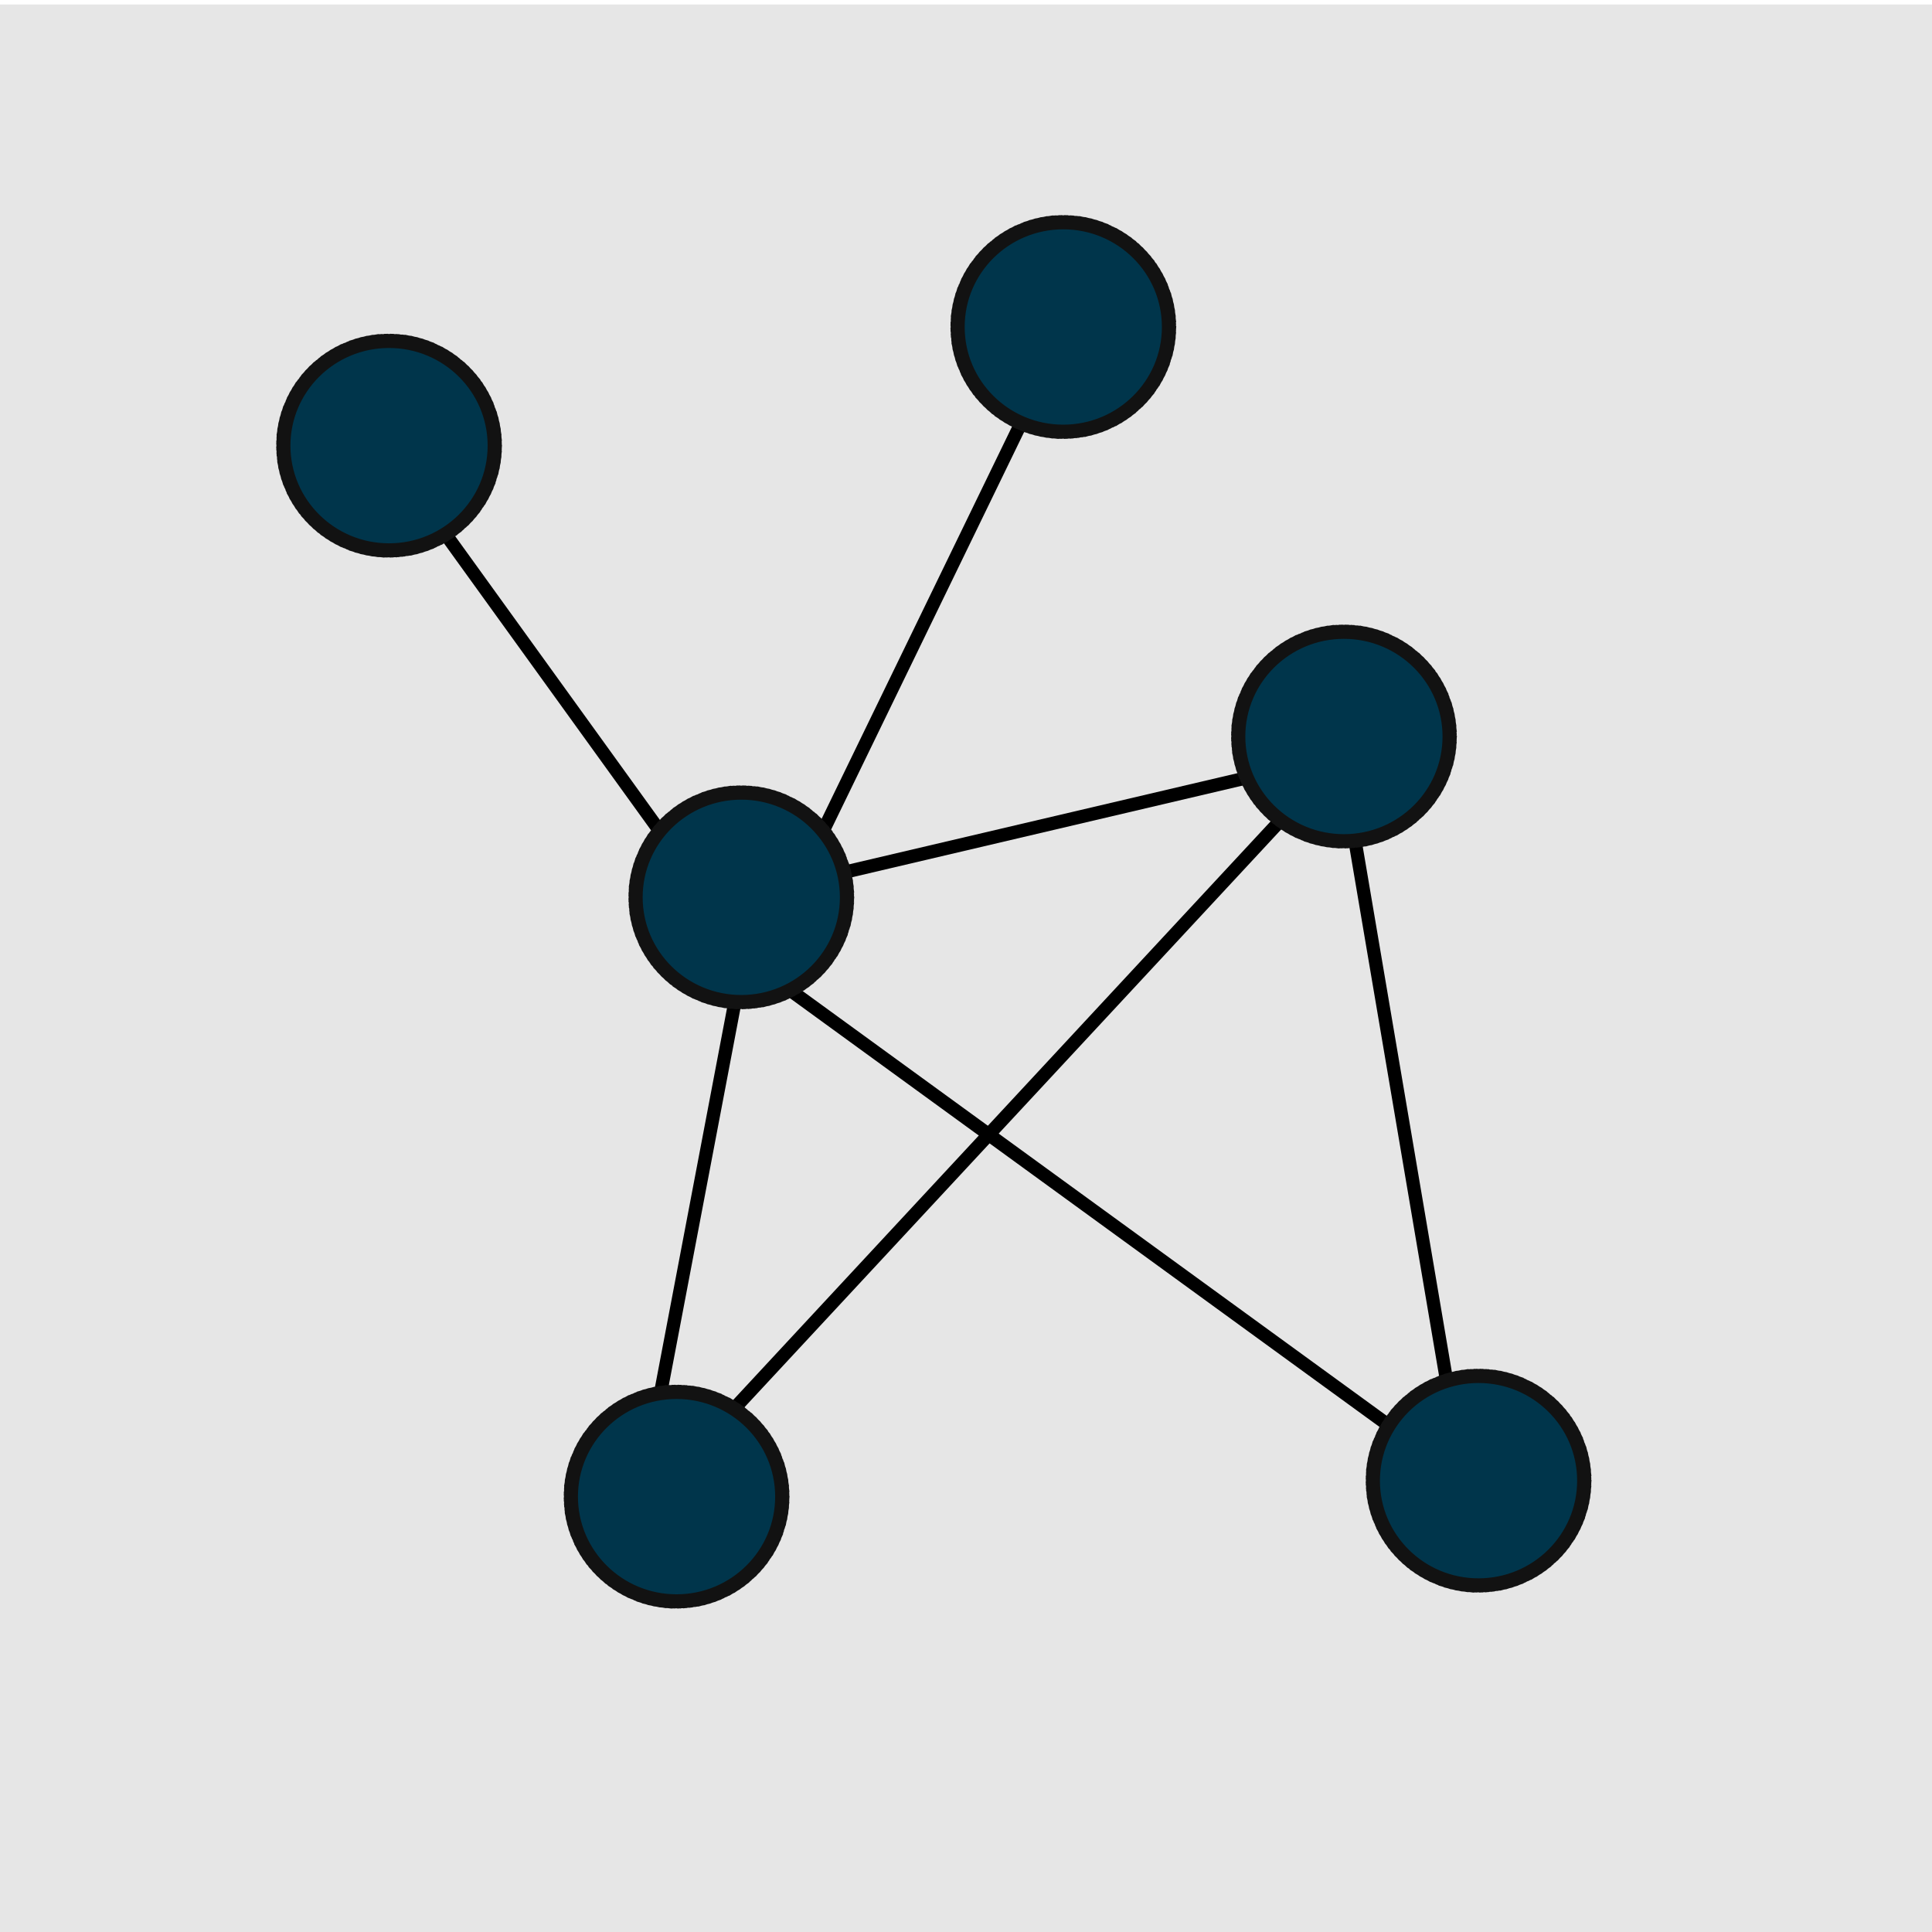
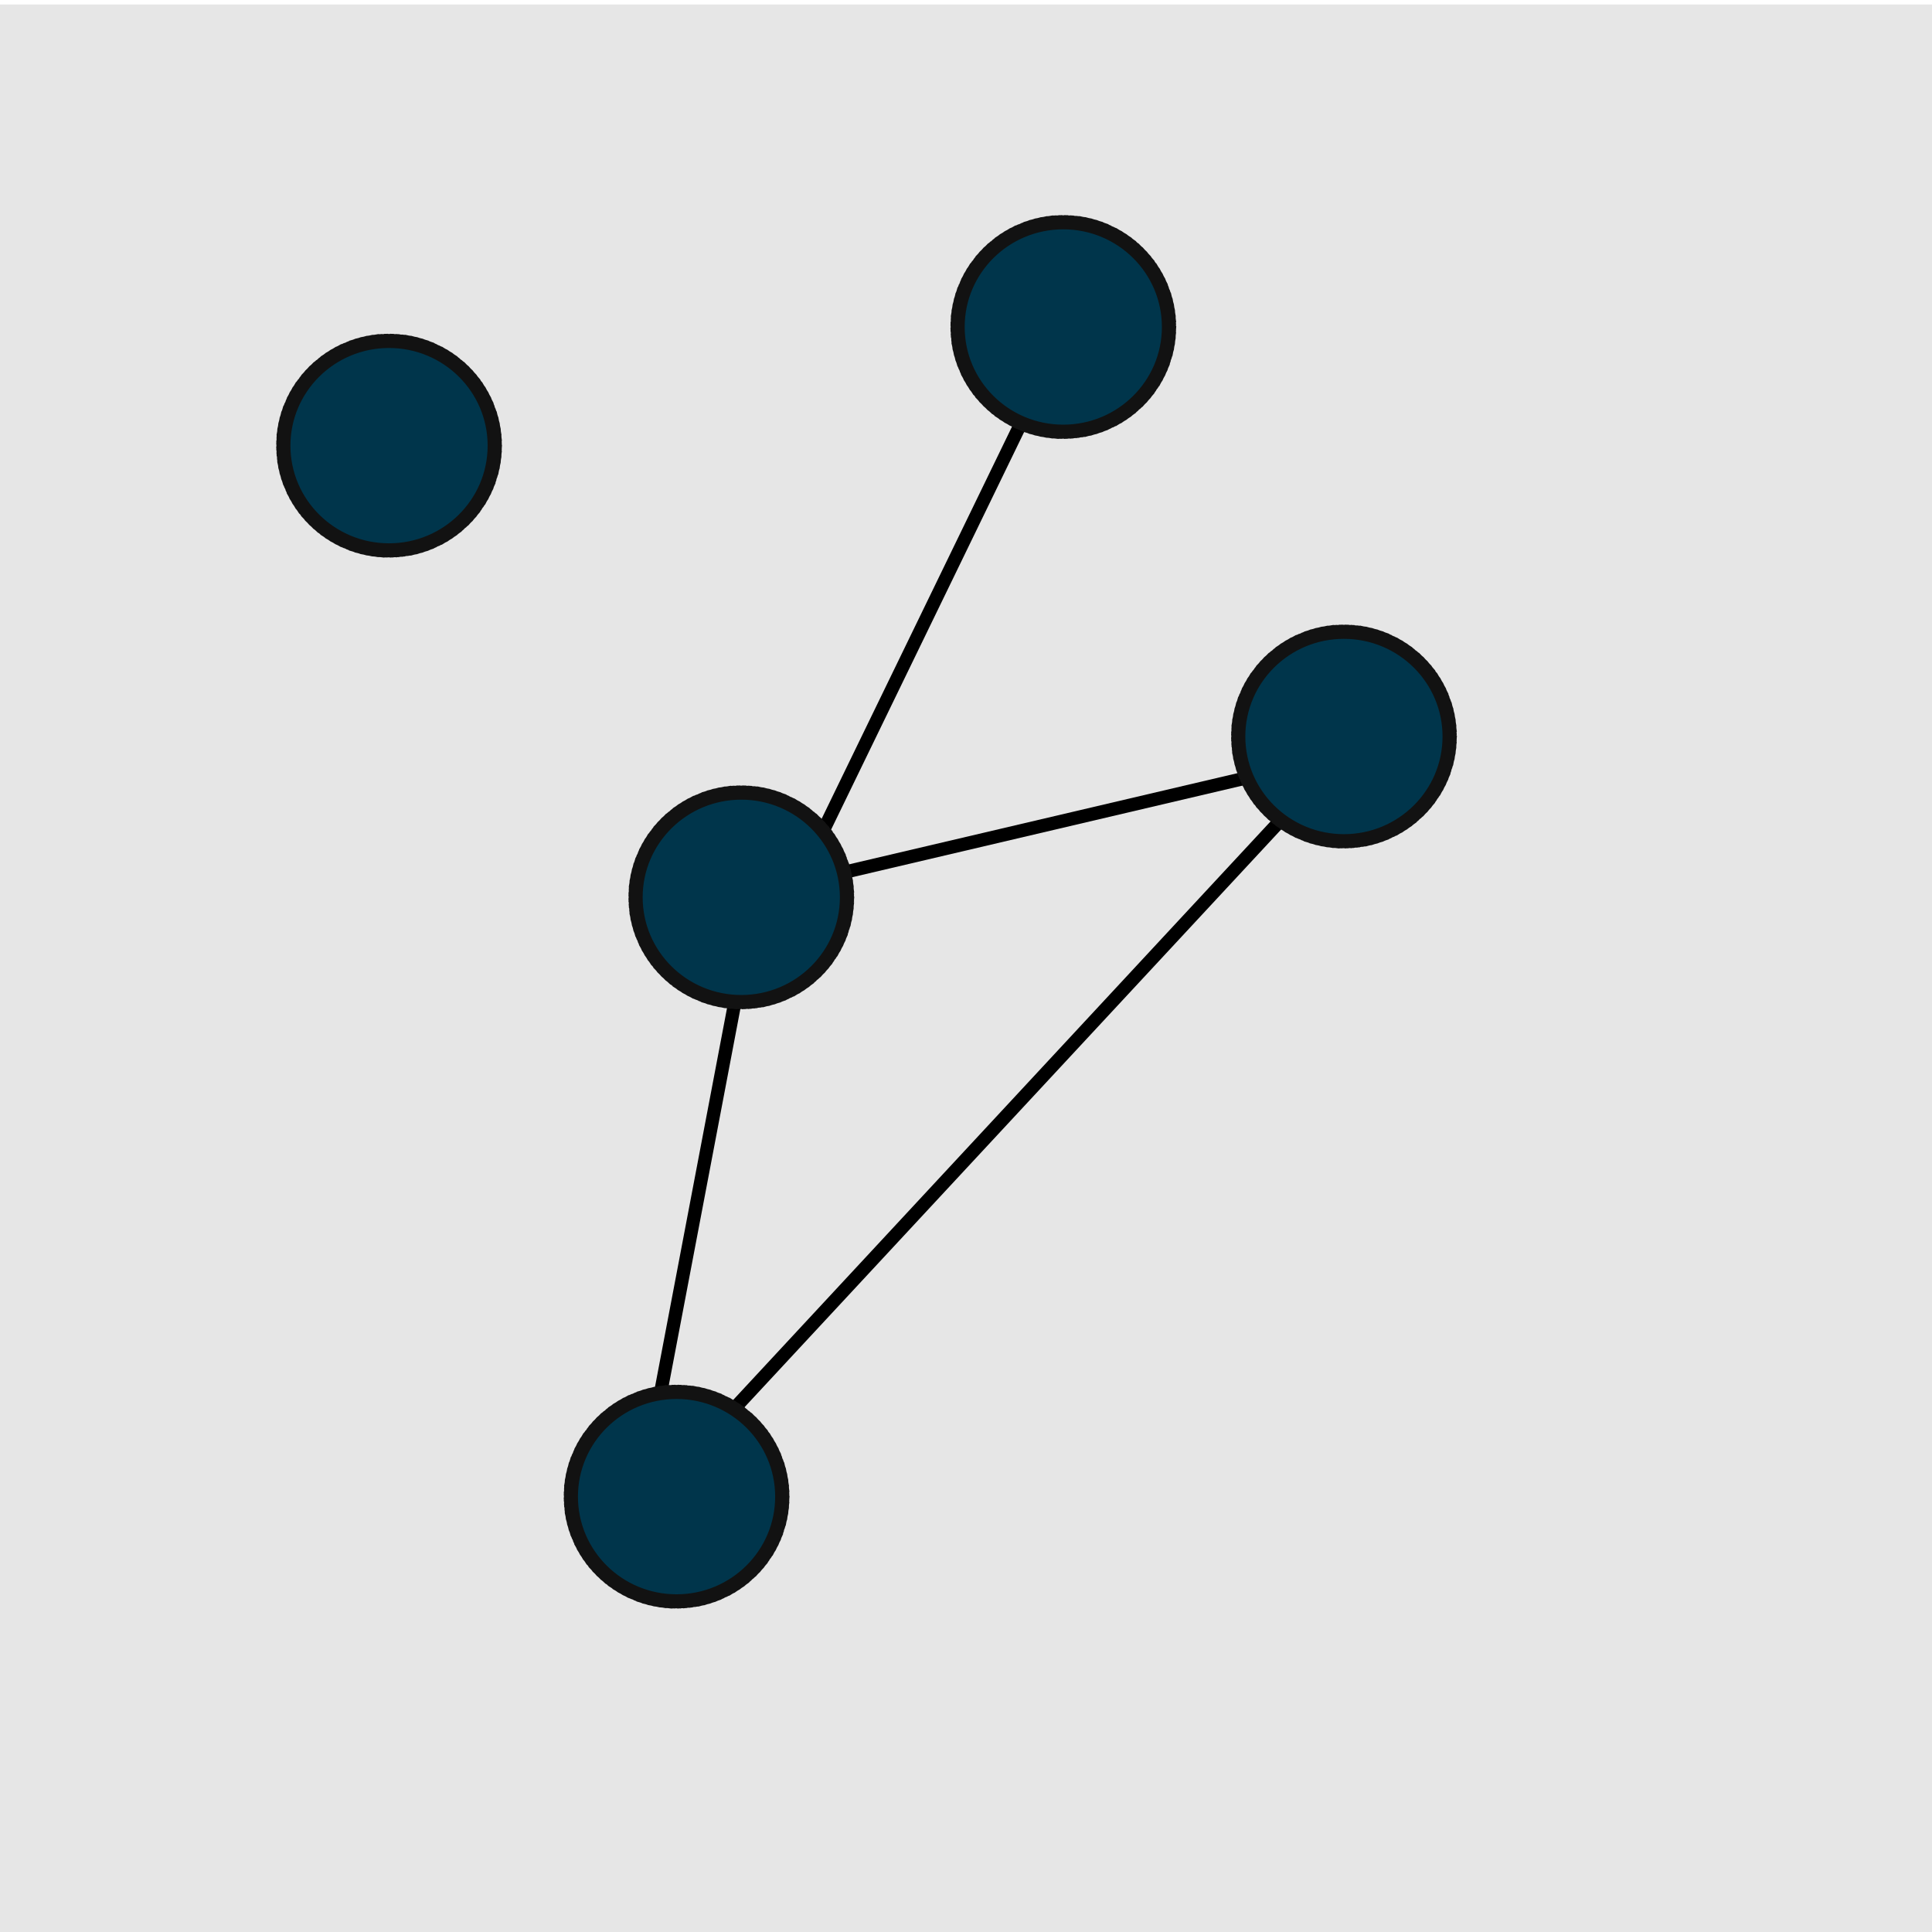
<svg xmlns="http://www.w3.org/2000/svg" xmlns:ns1="http://www.inkscape.org/namespaces/inkscape" xmlns:ns2="http://sodipodi.sourceforge.net/DTD/sodipodi-0.dtd" width="256" height="256" viewBox="0 0 67.733 67.733" version="1.1" id="svg8" ns1:version="1.0 (4035a4fb49, 2020-05-01)" ns2:docname="graphsociety-logo.svg" ns1:export-filename="/home/sinuhe/git/job/GraphSociety/graphsocietycom/logo/graphsociety-logo.png" ns1:export-xdpi="96" ns1:export-ydpi="96">
  <defs id="defs2">
    <ns1:path-effect effect="skeletal" id="path-effect1010" is_visible="true" lpeversion="1" pattern="m 28.777,79.483 c 7.952,8.445 16.045,16.721 22.548,26.892 l 1.308,-0.431 C 46.235,95.484 38.046,86.633 29.747,77.88 Z" copytype="single_stretched" prop_scale="1" scale_y_rel="false" spacing="0" normal_offset="0" tang_offset="0" prop_units="false" vertical_pattern="false" hide_knot="false" fuse_tolerance="0" />
    <ns1:path-effect effect="skeletal" id="path-effect1000" is_visible="true" lpeversion="1" pattern="m 28.777,79.483 c 7.952,8.445 16.045,16.721 22.548,26.892 l 1.308,-0.431 C 46.235,95.484 38.046,86.633 29.747,77.88 Z" copytype="single_stretched" prop_scale="1" scale_y_rel="false" spacing="0" normal_offset="0" tang_offset="0" prop_units="false" vertical_pattern="false" hide_knot="false" fuse_tolerance="0" />
    <ns1:path-effect effect="skeletal" id="path-effect990" is_visible="true" lpeversion="1" pattern="m 28.777,79.483 c 7.952,8.445 16.045,16.721 22.548,26.892 l 1.308,-0.431 C 46.235,95.484 38.046,86.633 29.747,77.88 Z" copytype="single_stretched" prop_scale="1" scale_y_rel="false" spacing="0" normal_offset="0" tang_offset="0" prop_units="false" vertical_pattern="false" hide_knot="false" fuse_tolerance="0" />
    <ns1:path-effect effect="skeletal" id="path-effect984" is_visible="true" pattern="M 16.599,52.978 49.523,63.298 47.721,66.519 Z" copytype="single_stretched" prop_scale="0.265" scale_y_rel="false" spacing="0" normal_offset="0" tang_offset="0" prop_units="false" vertical_pattern="false" fuse_tolerance="0" />
    <ns1:path-effect effect="skeletal" id="path-effect974" is_visible="true" pattern="M 16.599,52.978 49.523,63.298 47.721,66.519 Z" copytype="single_stretched" prop_scale="0.273" scale_y_rel="false" spacing="0" normal_offset="0" tang_offset="0" prop_units="false" vertical_pattern="false" fuse_tolerance="0" />
    <ns1:path-effect effect="skeletal" id="path-effect964" is_visible="true" pattern="M 16.599,52.978 49.523,63.298 47.721,66.519 Z" copytype="single_stretched" prop_scale="0.265" scale_y_rel="false" spacing="0" normal_offset="0" tang_offset="0" prop_units="false" vertical_pattern="false" fuse_tolerance="0" />
    <ns1:path-effect effect="skeletal" id="path-effect954" is_visible="true" pattern="M 16.599,52.978 49.523,63.298 47.721,66.519 Z" copytype="single_stretched" prop_scale="0.265" scale_y_rel="false" spacing="0" normal_offset="0" tang_offset="0" prop_units="false" vertical_pattern="false" fuse_tolerance="0" />
    <ns1:path-effect effect="skeletal" id="path-effect935" is_visible="true" pattern="M 72.892,45.43 105.816,55.75 104.014,58.971 Z" copytype="single_stretched" prop_scale="0.265" scale_y_rel="false" spacing="0" normal_offset="0" tang_offset="0" prop_units="false" vertical_pattern="false" fuse_tolerance="0" />
    <ns1:perspective ns2:type="inkscape:persp3d" ns1:vp_x="40.627761 : 45.131387 : 1" ns1:vp_y="0 : 954.01095 : 0" ns1:vp_z="147.42121 : 45.131387 : 1" ns1:persp3d-origin="94.024482 : 23.591938 : 1" id="perspective4684" />
    <ns1:path-effect effect="skeletal" id="path-effect4669" is_visible="true" pattern="m 165.011,11.17 a 16.82,13.135 0 0 0 -11.763,3.75 15.969,14.741 0 0 0 9.968,3.242 15.969,14.741 0 0 0 11.524,-4.561 16.82,13.135 0 0 0 -9.729,-2.431 z" copytype="single_stretched" prop_scale="0.265" scale_y_rel="false" spacing="0" normal_offset="0" tang_offset="0" prop_units="false" vertical_pattern="false" fuse_tolerance="0" />
    <ns1:path-effect effect="skeletal" id="path-effect4659" is_visible="true" pattern="m 165.011,11.17 a 16.82,13.135 0 0 0 -11.763,3.75 15.969,14.741 0 0 0 9.968,3.242 15.969,14.741 0 0 0 11.524,-4.561 16.82,13.135 0 0 0 -9.729,-2.431 z" copytype="single_stretched" prop_scale="0.384" scale_y_rel="false" spacing="0" normal_offset="0" tang_offset="0" prop_units="false" vertical_pattern="false" fuse_tolerance="0" />
    <ns1:path-effect effect="skeletal" id="path-effect4633" is_visible="true" pattern="m 165.011,172.704 a 16.82,13.135 0 0 0 -11.763,3.75 15.969,14.741 0 0 0 9.968,3.242 15.969,14.741 0 0 0 11.524,-4.561 16.82,13.135 0 0 0 -9.729,-2.431 z" copytype="single_stretched" prop_scale="0.265" scale_y_rel="false" spacing="0" normal_offset="0" tang_offset="0" prop_units="false" vertical_pattern="false" fuse_tolerance="0" />
    <ns1:path-effect effect="skeletal" id="path-effect372" is_visible="true" pattern="m 234.881,110.399 a 16.82,13.135 0 0 0 -11.763,3.75 15.969,14.741 0 0 0 9.968,3.242 15.969,14.741 0 0 0 11.524,-4.561 16.82,13.135 0 0 0 -9.729,-2.431 z" copytype="single_stretched" prop_scale="0.265" scale_y_rel="false" spacing="0" normal_offset="0" tang_offset="0" prop_units="false" vertical_pattern="false" fuse_tolerance="0" />
    <ns1:path-effect effect="skeletal" id="path-effect362" is_visible="true" pattern="m 235.048,109.764 a 16.82,13.135 0 0 0 -11.763,3.75 15.969,14.741 0 0 0 9.968,3.242 15.969,14.741 0 0 0 11.524,-4.561 16.82,13.135 0 0 0 -9.729,-2.431 z" copytype="single_stretched" prop_scale="0.265" scale_y_rel="false" spacing="0" normal_offset="0" tang_offset="0" prop_units="false" vertical_pattern="false" fuse_tolerance="0" />
    <ns1:path-effect effect="skeletal" id="path-effect352" is_visible="true" pattern="m 234.881,110.399 a 16.82,13.135 0 0 0 -11.763,3.75 15.969,14.741 0 0 0 9.968,3.242 15.969,14.741 0 0 0 11.524,-4.561 16.82,13.135 0 0 0 -9.729,-2.431 z" copytype="single_stretched" prop_scale="0.265" scale_y_rel="false" spacing="0" normal_offset="0" tang_offset="0" prop_units="false" vertical_pattern="false" fuse_tolerance="0" />
    <ns1:path-effect effect="skeletal" id="path-effect342" is_visible="true" pattern="m 234.881,110.399 a 16.82,13.135 0 0 0 -11.763,3.75 15.969,14.741 0 0 0 9.968,3.242 15.969,14.741 0 0 0 11.524,-4.561 16.82,13.135 0 0 0 -9.729,-2.431 z" copytype="single_stretched" prop_scale="0.265" scale_y_rel="false" spacing="0" normal_offset="0" tang_offset="0" prop_units="false" vertical_pattern="false" fuse_tolerance="0" />
    <ns1:path-effect effect="skeletal" id="path-effect332" is_visible="true" pattern="m 234.881,110.399 a 16.82,13.135 0 0 0 -11.763,3.75 15.969,14.741 0 0 0 9.968,3.242 15.969,14.741 0 0 0 11.524,-4.561 16.82,13.135 0 0 0 -9.729,-2.431 z" copytype="single_stretched" prop_scale="0.265" scale_y_rel="false" spacing="0" normal_offset="0" tang_offset="0" prop_units="false" vertical_pattern="false" fuse_tolerance="0" />
    <ns1:path-effect effect="skeletal" id="path-effect322" is_visible="true" pattern="m 234.881,110.399 a 16.82,13.135 0 0 0 -11.763,3.75 15.969,14.741 0 0 0 9.968,3.242 15.969,14.741 0 0 0 11.524,-4.561 16.82,13.135 0 0 0 -9.729,-2.431 z" copytype="single_stretched" prop_scale="0.265" scale_y_rel="false" spacing="0" normal_offset="0" tang_offset="0" prop_units="false" vertical_pattern="false" fuse_tolerance="0" />
    <ns1:path-effect effect="skeletal" id="path-effect312" is_visible="true" pattern="m 234.881,110.399 a 16.82,13.135 0 0 0 -11.763,3.75 15.969,14.741 0 0 0 9.968,3.242 15.969,14.741 0 0 0 11.524,-4.561 16.82,13.135 0 0 0 -9.729,-2.431 z" copytype="single_stretched" prop_scale="0.265" scale_y_rel="false" spacing="0" normal_offset="0" tang_offset="0" prop_units="false" vertical_pattern="false" fuse_tolerance="0" />
    <ns1:path-effect effect="skeletal" id="path-effect302" is_visible="true" pattern="m 234.885,110.399 a 16.82,13.135 0 0 0 -11.763,3.75 15.969,14.741 0 0 0 9.968,3.242 15.969,14.741 0 0 0 11.524,-4.561 16.82,13.135 0 0 0 -9.729,-2.431 z" copytype="single_stretched" prop_scale="0.265" scale_y_rel="false" spacing="0" normal_offset="0" tang_offset="0" prop_units="false" vertical_pattern="false" fuse_tolerance="0" />
    <ns1:path-effect effect="skeletal" id="path-effect292" is_visible="true" pattern="m 234.881,110.399 a 16.82,13.135 0 0 0 -11.763,3.75 15.969,14.741 0 0 0 9.968,3.242 15.969,14.741 0 0 0 11.524,-4.561 16.82,13.135 0 0 0 -9.729,-2.431 z" copytype="single_stretched" prop_scale="0.139" scale_y_rel="false" spacing="0" normal_offset="0" tang_offset="0" prop_units="false" vertical_pattern="false" fuse_tolerance="0" />
    <ns1:path-effect effect="skeletal" id="path-effect282" is_visible="true" pattern="m 234.881,110.399 a 16.82,13.135 0 0 0 -11.763,3.75 15.969,14.741 0 0 0 9.968,3.242 15.969,14.741 0 0 0 11.524,-4.561 16.82,13.135 0 0 0 -9.729,-2.431 z" copytype="single_stretched" prop_scale="0.052" scale_y_rel="false" spacing="0" normal_offset="0" tang_offset="0" prop_units="false" vertical_pattern="false" fuse_tolerance="0" />
    <ns1:path-effect effect="skeletal" id="path-effect272" is_visible="true" pattern="m 234.881,110.399 a 16.82,13.135 0 0 0 -11.763,3.75 15.969,14.741 0 0 0 9.968,3.242 15.969,14.741 0 0 0 11.524,-4.561 16.82,13.135 0 0 0 -9.729,-2.431 z" copytype="single_stretched" prop_scale="0.093" scale_y_rel="false" spacing="0" normal_offset="0" tang_offset="0" prop_units="false" vertical_pattern="false" fuse_tolerance="0" />
    <ns1:path-effect effect="skeletal" id="path-effect262" is_visible="true" pattern="m 234.881,110.399 a 16.82,13.135 0 0 0 -11.763,3.75 15.969,14.741 0 0 0 9.968,3.242 15.969,14.741 0 0 0 11.524,-4.561 16.82,13.135 0 0 0 -9.729,-2.431 z" copytype="single_stretched" prop_scale="0.214" scale_y_rel="false" spacing="0" normal_offset="0" tang_offset="0" prop_units="false" vertical_pattern="false" fuse_tolerance="0" />
    <ns1:path-effect effect="skeletal" id="path-effect252" is_visible="true" pattern="m 234.881,110.399 a 16.82,13.135 0 0 0 -11.763,3.75 15.969,14.741 0 0 0 9.968,3.242 15.969,14.741 0 0 0 11.524,-4.561 16.82,13.135 0 0 0 -9.729,-2.431 z" copytype="single_stretched" prop_scale="0.265" scale_y_rel="false" spacing="0" normal_offset="0" tang_offset="0" prop_units="false" vertical_pattern="false" fuse_tolerance="0" />
    <ns1:path-effect effect="skeletal" id="path-effect242" is_visible="true" pattern="m 234.881,110.399 a 16.82,13.135 0 0 0 -11.763,3.75 15.969,14.741 0 0 0 9.968,3.242 15.969,14.741 0 0 0 11.524,-4.561 16.82,13.135 0 0 0 -9.729,-2.431 z" copytype="single_stretched" prop_scale="0.265" scale_y_rel="false" spacing="0" normal_offset="0" tang_offset="0" prop_units="false" vertical_pattern="false" fuse_tolerance="0" />
    <ns1:path-effect effect="skeletal" id="path-effect232" is_visible="true" pattern="m 253.055,106.122 a 16.82,13.135 0 0 0 -11.763,3.75 15.969,14.741 0 0 0 9.968,3.242 15.969,14.741 0 0 0 11.524,-4.561 16.82,13.135 0 0 0 -9.729,-2.431 z" copytype="single_stretched" prop_scale="0.265" scale_y_rel="false" spacing="0" normal_offset="0" tang_offset="0" prop_units="false" vertical_pattern="false" fuse_tolerance="0" />
    <ns1:path-effect effect="skeletal" id="path-effect222" is_visible="true" pattern="m 234.881,110.399 a 16.82,13.135 0 0 0 -11.763,3.75 15.969,14.741 0 0 0 9.968,3.242 15.969,14.741 0 0 0 11.524,-4.561 16.82,13.135 0 0 0 -9.729,-2.431 z" copytype="single_stretched" prop_scale="0.265" scale_y_rel="false" spacing="0" normal_offset="0" tang_offset="0" prop_units="false" vertical_pattern="false" fuse_tolerance="0" />
    <ns1:path-effect effect="skeletal" id="path-effect212" is_visible="true" pattern="m 234.881,110.399 a 16.82,13.135 0 0 0 -11.763,3.75 15.969,14.741 0 0 0 9.968,3.242 15.969,14.741 0 0 0 11.524,-4.561 16.82,13.135 0 0 0 -9.729,-2.431 z" copytype="single_stretched" prop_scale="0.265" scale_y_rel="false" spacing="0" normal_offset="0" tang_offset="0" prop_units="false" vertical_pattern="false" fuse_tolerance="0" />
    <ns1:path-effect effect="skeletal" id="path-effect202" is_visible="true" pattern="m 234.881,110.399 a 16.82,13.135 0 0 0 -11.763,3.75 15.969,14.741 0 0 0 9.968,3.242 15.969,14.741 0 0 0 11.524,-4.561 16.82,13.135 0 0 0 -9.729,-2.431 z" copytype="single_stretched" prop_scale="0.265" scale_y_rel="false" spacing="0" normal_offset="0" tang_offset="0" prop_units="false" vertical_pattern="false" fuse_tolerance="0" />
    <ns1:path-effect effect="skeletal" id="path-effect192" is_visible="true" pattern="m 234.881,110.399 a 16.82,13.135 0 0 0 -11.763,3.75 15.969,14.741 0 0 0 9.968,3.242 15.969,14.741 0 0 0 11.524,-4.561 16.82,13.135 0 0 0 -9.729,-2.431 z" copytype="single_stretched" prop_scale="0.265" scale_y_rel="false" spacing="0" normal_offset="0" tang_offset="0" prop_units="false" vertical_pattern="false" fuse_tolerance="0" />
    <ns1:path-effect effect="skeletal" id="path-effect182" is_visible="true" pattern="m 239.605,108.32 a 16.82,13.135 0 0 0 -11.763,3.75 15.969,14.741 0 0 0 9.968,3.242 15.969,14.741 0 0 0 11.524,-4.561 16.82,13.135 0 0 0 -9.729,-2.431 z" copytype="single_stretched" prop_scale="0.265" scale_y_rel="false" spacing="0" normal_offset="0" tang_offset="0" prop_units="false" vertical_pattern="false" fuse_tolerance="0" />
    <ns1:path-effect effect="skeletal" id="path-effect172" is_visible="true" pattern="m 232.408,111.534 a 16.82,13.135 0 0 0 -11.763,3.75 15.969,14.741 0 0 0 9.968,3.242 15.969,14.741 0 0 0 11.524,-4.561 16.82,13.135 0 0 0 -9.729,-2.431 z" copytype="single_stretched" prop_scale="0.265" scale_y_rel="false" spacing="0" normal_offset="0" tang_offset="0" prop_units="false" vertical_pattern="false" fuse_tolerance="0" />
    <ns1:path-effect effect="skeletal" id="path-effect162" is_visible="true" pattern="m 234.881,110.399 a 16.82,13.135 0 0 0 -11.763,3.75 15.969,14.741 0 0 0 9.968,3.242 15.969,14.741 0 0 0 11.524,-4.561 16.82,13.135 0 0 0 -9.729,-2.431 z" copytype="single_stretched" prop_scale="0.265" scale_y_rel="false" spacing="0" normal_offset="0" tang_offset="0" prop_units="false" vertical_pattern="false" fuse_tolerance="0" />
    <ns1:path-effect effect="skeletal" id="path-effect152" is_visible="true" pattern="m 234.881,110.399 a 16.82,13.135 0 0 0 -11.763,3.75 15.969,14.741 0 0 0 9.968,3.242 15.969,14.741 0 0 0 11.524,-4.561 16.82,13.135 0 0 0 -9.729,-2.431 z" copytype="single_stretched" prop_scale="0.265" scale_y_rel="false" spacing="0" normal_offset="0" tang_offset="0" prop_units="false" vertical_pattern="false" fuse_tolerance="0" />
    <ns1:path-effect effect="skeletal" id="path-effect142" is_visible="true" pattern="m 234.881,110.399 a 16.82,13.135 0 0 0 -11.763,3.75 15.969,14.741 0 0 0 9.968,3.242 15.969,14.741 0 0 0 11.524,-4.561 16.82,13.135 0 0 0 -9.729,-2.431 z" copytype="single_stretched" prop_scale="0.265" scale_y_rel="false" spacing="0" normal_offset="0" tang_offset="0" prop_units="false" vertical_pattern="false" fuse_tolerance="0" />
    <ns1:path-effect effect="skeletal" id="path-effect132" is_visible="true" pattern="m 234.881,110.399 a 16.82,13.135 0 0 0 -11.763,3.75 15.969,14.741 0 0 0 9.968,3.242 15.969,14.741 0 0 0 11.524,-4.561 16.82,13.135 0 0 0 -9.729,-2.431 z" copytype="single_stretched" prop_scale="0.265" scale_y_rel="false" spacing="0" normal_offset="0" tang_offset="0" prop_units="false" vertical_pattern="false" fuse_tolerance="0" />
    <ns1:path-effect effect="skeletal" id="path-effect122" is_visible="true" pattern="m 234.881,110.399 a 16.82,13.135 0 0 0 -11.763,3.75 15.969,14.741 0 0 0 9.968,3.242 15.969,14.741 0 0 0 11.524,-4.561 16.82,13.135 0 0 0 -9.729,-2.431 z" copytype="single_stretched" prop_scale="0.265" scale_y_rel="false" spacing="0" normal_offset="0" tang_offset="0" prop_units="false" vertical_pattern="false" fuse_tolerance="0" />
    <ns1:path-effect effect="skeletal" id="path-effect112" is_visible="true" pattern="m 230.4,192.562 a 16.82,13.135 0 0 0 -11.763,3.75 15.969,14.741 0 0 0 9.968,3.242 15.969,14.741 0 0 0 11.524,-4.561 16.82,13.135 0 0 0 -9.729,-2.431 z" copytype="single_stretched" prop_scale="0.265" scale_y_rel="false" spacing="0" normal_offset="0" tang_offset="0" prop_units="false" vertical_pattern="false" fuse_tolerance="0" />
    <ns1:path-effect effect="skeletal" id="path-effect102" is_visible="true" pattern="m 234.881,110.399 a 16.82,13.135 0 0 0 -11.763,3.75 15.969,14.741 0 0 0 9.968,3.242 15.969,14.741 0 0 0 11.524,-4.561 16.82,13.135 0 0 0 -9.729,-2.431 z" copytype="single_stretched" prop_scale="0.265" scale_y_rel="false" spacing="0" normal_offset="0" tang_offset="0" prop_units="false" vertical_pattern="false" fuse_tolerance="0" />
    <ns1:path-effect effect="skeletal" id="path-effect92" is_visible="true" pattern="m 234.881,110.399 a 16.82,13.135 0 0 0 -11.763,3.75 15.969,14.741 0 0 0 9.968,3.242 15.969,14.741 0 0 0 11.524,-4.561 16.82,13.135 0 0 0 -9.729,-2.431 z" copytype="single_stretched" prop_scale="0.245" scale_y_rel="false" spacing="0" normal_offset="0" tang_offset="0" prop_units="false" vertical_pattern="false" fuse_tolerance="0" />
    <ns1:path-effect effect="skeletal" id="path-effect82" is_visible="true" pattern="m 230.4,192.562 a 16.82,13.135 0 0 0 -11.763,3.75 15.969,14.741 0 0 0 9.968,3.242 15.969,14.741 0 0 0 11.524,-4.561 16.82,13.135 0 0 0 -9.729,-2.431 z" copytype="single_stretched" prop_scale="0.16" scale_y_rel="false" spacing="0" normal_offset="0" tang_offset="0" prop_units="false" vertical_pattern="false" fuse_tolerance="0" />
    <ns1:perspective ns2:type="inkscape:persp3d" ns1:vp_x="4.6291408 : 8.5250523 : 1" ns1:vp_y="0 : 930.02051 : 0" ns1:vp_z="106.55765 : 8.5250523 : 1" ns1:persp3d-origin="55.593392 : -12.472746 : 1" id="perspective4684-3" />
    <ns1:path-effect effect="skeletal" id="path-effect954-2" is_visible="true" pattern="M 16.599,52.978 49.523,63.298 47.721,66.519 Z" copytype="single_stretched" prop_scale="0.265" scale_y_rel="false" spacing="0" normal_offset="0" tang_offset="0" prop_units="false" vertical_pattern="false" fuse_tolerance="0" />
    <ns1:path-effect effect="skeletal" id="path-effect974-1" is_visible="true" pattern="M 16.599,52.978 49.523,63.298 47.721,66.519 Z" copytype="single_stretched" prop_scale="0.265" scale_y_rel="false" spacing="0" normal_offset="0" tang_offset="0" prop_units="false" vertical_pattern="false" fuse_tolerance="0" />
    <ns1:path-effect effect="skeletal" id="path-effect4659-7" is_visible="true" pattern="m 165.011,11.17 a 16.82,13.135 0 0 0 -11.763,3.75 15.969,14.741 0 0 0 9.968,3.242 15.969,14.741 0 0 0 11.524,-4.561 16.82,13.135 0 0 0 -9.729,-2.431 z" copytype="single_stretched" prop_scale="0.384" scale_y_rel="false" spacing="0" normal_offset="0" tang_offset="0" prop_units="false" vertical_pattern="false" fuse_tolerance="0" />
  </defs>
  <ns2:namedview id="base" pagecolor="#ffffff" bordercolor="#666666" borderopacity="1.0" ns1:pageopacity="0.0" ns1:pageshadow="2" ns1:zoom="0.61470353" ns1:cx="236.80329" ns1:cy="157.53622" ns1:document-units="mm" ns1:current-layer="layer1" showgrid="false" ns1:window-width="2560" ns1:window-height="1055" ns1:window-x="2560" ns1:window-y="0" ns1:window-maximized="1" units="px" ns1:document-rotation="0" />
  <g ns1:groupmode="layer" id="layer1" ns1:label="bg-all" style="display:inline">
    <rect style="opacity:1;fill:#e6e6e6;fill-opacity:1;stroke:none;stroke-width:0.183;stroke-linecap:square;stroke-linejoin:round;stroke-miterlimit:4;stroke-dasharray:none;stroke-opacity:1;paint-order:fill markers stroke" id="rect4575" width="68.33" height="67.899" x="-0.108" y="0.157" ns1:export-xdpi="228.48" ns1:export-ydpi="228.48" />
  </g>
  <g ns1:groupmode="layer" id="layer6" ns1:label="bg" style="display:inline" transform="translate(0,-67.733)">
    <ellipse style="opacity:1;fill:#e6e6e6;fill-opacity:1;stroke:none;stroke-width:0.78;stroke-linecap:square;stroke-linejoin:round;stroke-miterlimit:4;stroke-dasharray:none;stroke-opacity:1;paint-order:fill markers stroke" id="path1043" cx="33.938" cy="101.857" rx="33.35" ry="32.87" />
  </g>
  <g ns1:groupmode="layer" id="layer5" ns1:label="icon" style="display:inline" transform="translate(0,-67.733)">
-     <path style="fill:none;stroke:#000000;stroke-width:0.465;stroke-linecap:butt;stroke-linejoin:miter;stroke-opacity:1;stroke-miterlimit:4;stroke-dasharray:none" d="M 13.562,83.608 26.552,101.611" id="path1311" ns2:nodetypes="cc" />
    <path style="fill:none;stroke:#000000;stroke-width:0.465;stroke-linecap:butt;stroke-linejoin:miter;stroke-opacity:1;stroke-miterlimit:4;stroke-dasharray:none" d="M 22.364,120.75 26.492,99.043" id="path1313" ns2:nodetypes="cc" />
    <path style="fill:none;stroke:#000000;stroke-width:0.465;stroke-linecap:butt;stroke-linejoin:miter;stroke-opacity:1;stroke-miterlimit:4;stroke-dasharray:none" d="M 26.552,101.611 37.4,79.267" id="path1315" ns2:nodetypes="cc" />
    <path style="fill:none;stroke:#000000;stroke-width:0.465;stroke-linecap:butt;stroke-linejoin:miter;stroke-opacity:1;stroke-miterlimit:4;stroke-dasharray:none" d="M 26.492,99.043 46.999,94.229" id="path1317" ns2:nodetypes="cc" />
-     <path style="fill:none;stroke:#000000;stroke-width:0.465;stroke-linecap:butt;stroke-linejoin:miter;stroke-opacity:1;stroke-miterlimit:4;stroke-dasharray:none" d="m 46.999,94.229 4.306,25.381" id="path1321" ns2:nodetypes="cc" />
-     <path style="fill:none;stroke:#000000;stroke-width:0.465;stroke-linecap:butt;stroke-linejoin:miter;stroke-opacity:1;stroke-miterlimit:4;stroke-dasharray:none" d="M 51.305,119.61 26.552,101.611" id="path1323" ns2:nodetypes="cc" />
    <path style="fill:none;stroke:#000000;stroke-width:0.465;stroke-linecap:butt;stroke-linejoin:miter;stroke-opacity:1;stroke-miterlimit:4;stroke-dasharray:none" d="M 22.364,120.75 46.999,94.229" id="path1356" />
  </g>
  <g ns1:groupmode="layer" id="layer3" ns1:label="icon 1" style="display:inline">
    <ellipse ry="3.67" rx="3.703" cy="15.624" cx="13.639" id="path1059" style="display:inline;opacity:1;fill:#00354b;fill-opacity:1;stroke:#121212;stroke-width:0.492;stroke-linecap:square;stroke-linejoin:round;stroke-miterlimit:4.1;stroke-dasharray:0.049, 0.049;stroke-dashoffset:0;stroke-opacity:1;paint-order:fill markers stroke" />
    <ellipse style="display:inline;opacity:1;fill:#00354b;fill-opacity:1;stroke:#121212;stroke-width:0.492;stroke-linecap:square;stroke-linejoin:round;stroke-miterlimit:4.1;stroke-dasharray:0.049, 0.049;stroke-dashoffset:0;stroke-opacity:1;paint-order:fill markers stroke" id="path1059-2" cx="25.988" cy="31.459" rx="3.703" ry="3.67" />
    <ellipse ns1:transform-center-y="-17.606813" ns1:transform-center-x="-21.058655" ry="3.67" rx="3.703" cy="52.47" cx="23.719" id="path1059-2-7" style="display:inline;opacity:1;fill:#00354b;fill-opacity:1;stroke:#121212;stroke-width:0.492;stroke-linecap:square;stroke-linejoin:round;stroke-miterlimit:4.1;stroke-dasharray:0.049, 0.049;stroke-dashoffset:0;stroke-opacity:1;paint-order:fill markers stroke" />
    <ellipse ry="3.67" rx="3.703" cy="11.464" cx="37.277" id="path1059-2-0" style="display:inline;opacity:1;fill:#00354b;fill-opacity:1;stroke:#121212;stroke-width:0.492;stroke-linecap:square;stroke-linejoin:round;stroke-miterlimit:4.1;stroke-dasharray:0.049, 0.049;stroke-dashoffset:0;stroke-opacity:1;paint-order:fill markers stroke" />
    <ellipse style="display:inline;opacity:1;fill:#00354b;fill-opacity:1;stroke:#121212;stroke-width:0.492;stroke-linecap:square;stroke-linejoin:round;stroke-miterlimit:4.1;stroke-dasharray:0.049, 0.049;stroke-dashoffset:0;stroke-opacity:1;paint-order:fill markers stroke" id="path1059-2-0-9" cx="47.116" cy="25.821" rx="3.703" ry="3.67" />
-     <ellipse ry="3.67" rx="3.703" cy="51.91" cx="51.835" id="path1059-2-0-9-3" style="display:inline;opacity:1;fill:#00354b;fill-opacity:1;stroke:#121212;stroke-width:0.492;stroke-linecap:square;stroke-linejoin:round;stroke-miterlimit:4.1;stroke-dasharray:0.049, 0.049;stroke-dashoffset:0;stroke-opacity:1;paint-order:fill markers stroke" />
  </g>
</svg>